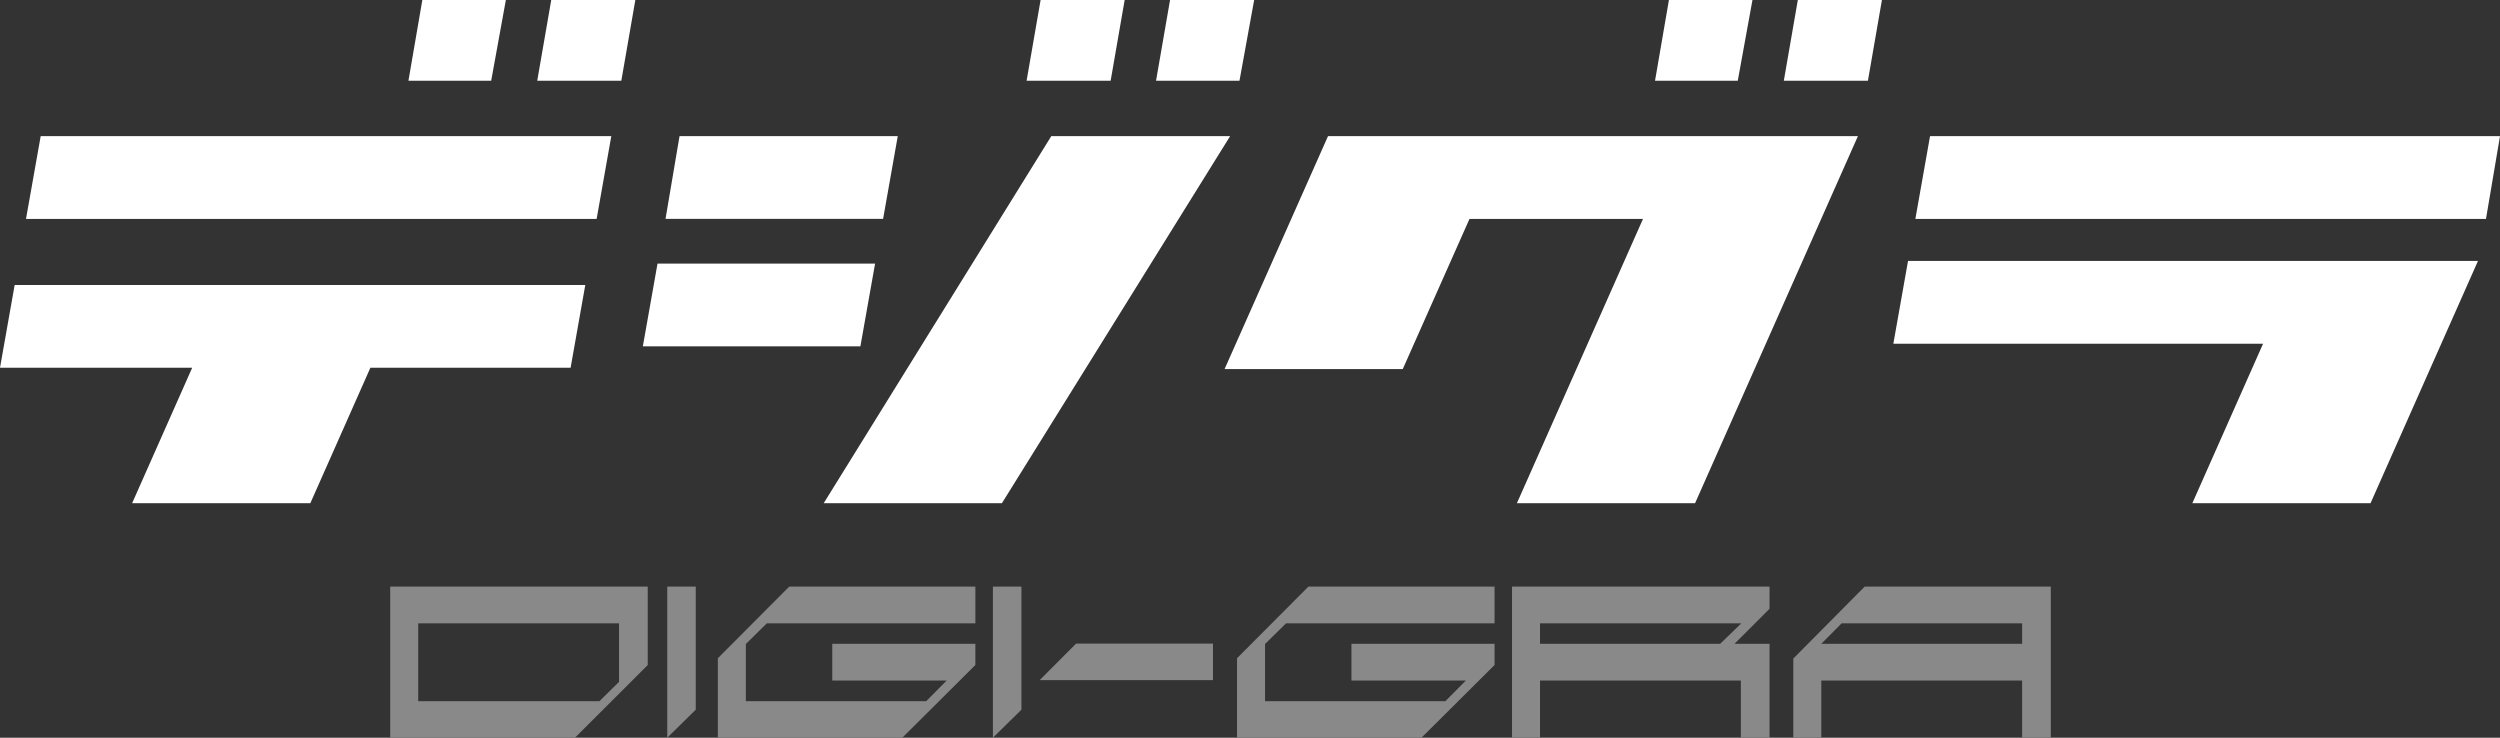
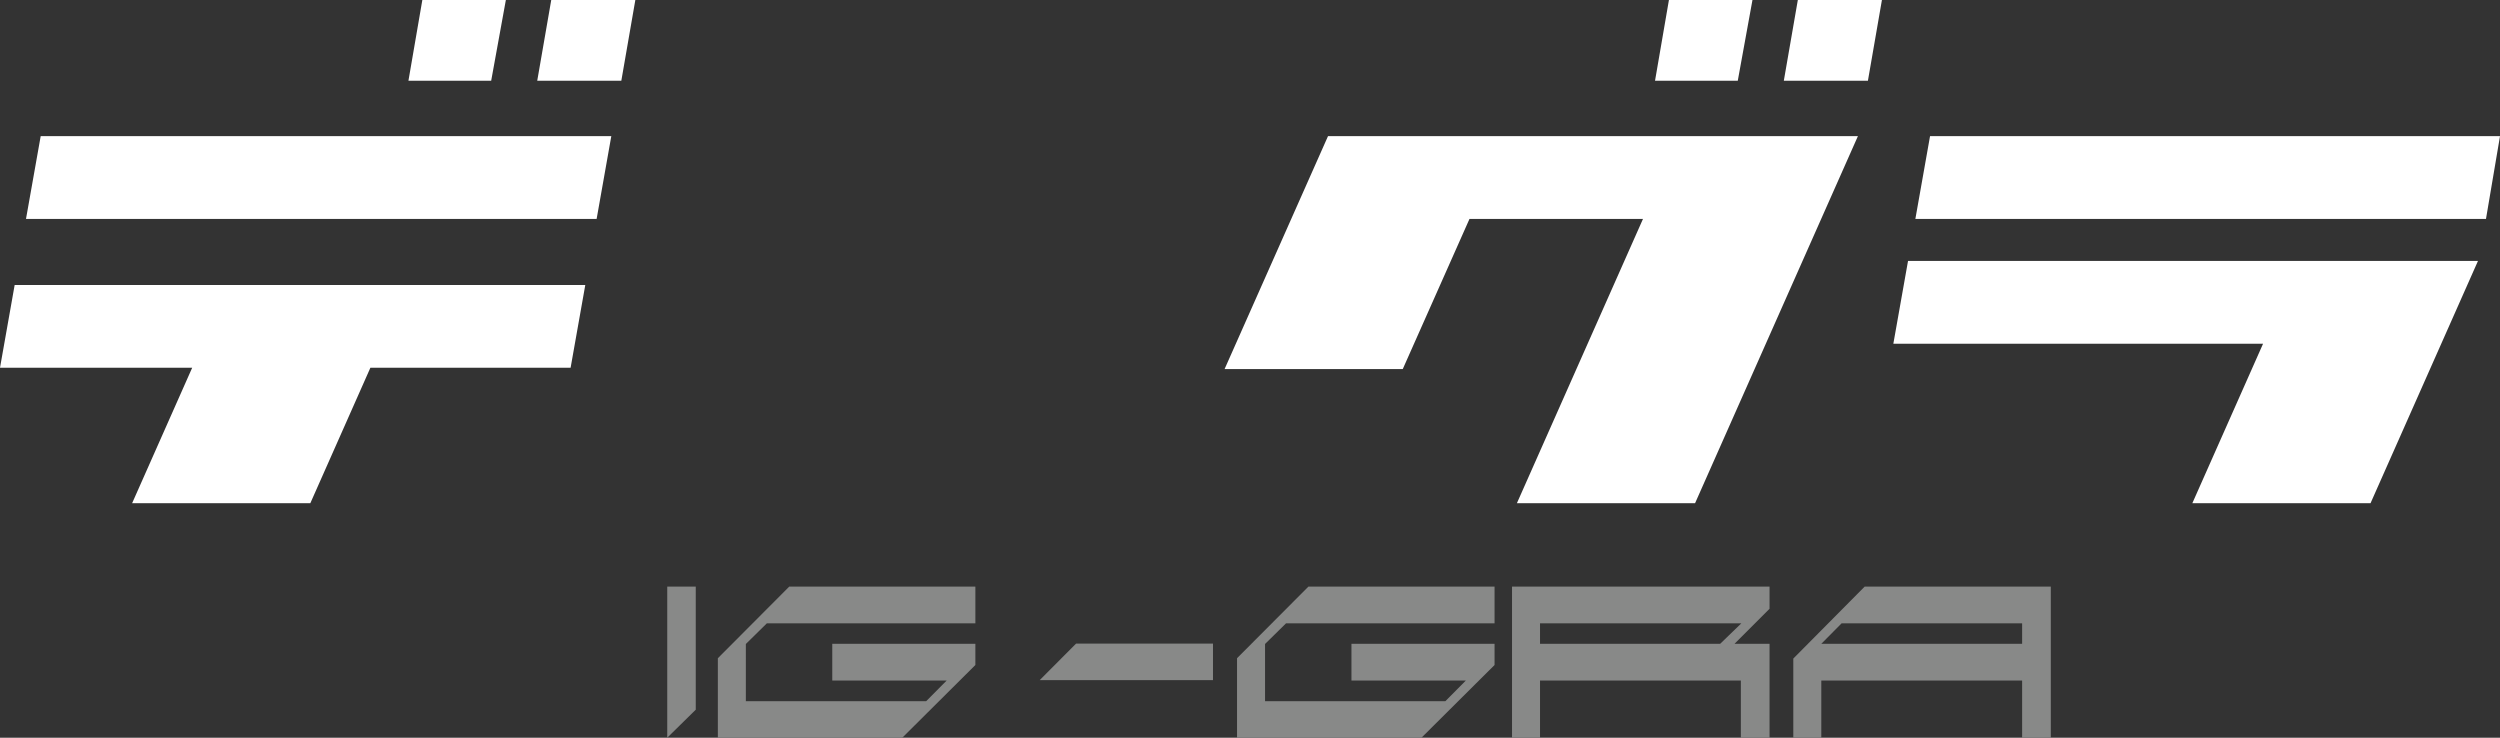
<svg xmlns="http://www.w3.org/2000/svg" id="W" viewBox="0 0 10826.44 3194.75">
  <rect x="0" y="0" width="10826.44" height="3194.75" fill="#333333" stroke="none" />
  <path d="M-4615.78-312.36h2471.14l-63.58,358.43h-867.05L-3335.4,632.73h-771.72L-3847,46.07h-832.29Zm112.69-644.48H-2032l-63.52,358.33H-4566.67Zm2014.48-589.65-63.59,349.75h-358.33l60.22-349.75Zm196.53,0h364.17l-60.71,349.75h-364.16Z" transform="translate(4679.29 1546.49)" style="fill:#fff" />
-   <path d="M-953.32-46.53h-942.1l63.53-358.33h942.23Zm98.35-552h-942.25l60.71-358.33h945.05Zm728.32-358.33H647.82L-340.49,632.73h-771.73Zm257.1-239.9h-364l60.71-349.75h364ZM387.7-1546.49H751.94l-63.6,349.75H327Z" transform="translate(4679.29 1546.49)" style="fill:#fff" />
  <path d="M3366.5-956.84,2661.32,632.73H1889.73L2435.87-598.51H1684.46l-289,650.32H623.84L1071.71-956.84Zm-520.25-239.9H2487.92l60.22-349.75H2909.9Zm624.28-349.75-60.7,349.75H3045.67l60.7-349.75Z" transform="translate(4679.29 1546.49)" style="fill:#fff" />
  <path d="M6051.76-416.43,5586.44,632.73H4814.79L5121.13-58H3520l63.59-358.43Zm34.69-182.08H3615.37l63.52-358.33H6147.15Z" transform="translate(4679.29 1546.49)" style="fill:#fff" />
-   <path d="M-1874.25,1333.58l-315.06,314.69h-800.15V993.79h1115.21Zm-124.29,72.84V1152.77h-869.58V1490h784.61Z" transform="translate(4679.29 1546.49)" style="fill:#888988" />
  <path d="M-1666.24,1526.85l-123.52,121.42V993.79h123.52Z" transform="translate(4679.29 1546.49)" style="fill:#888988" />
  <path d="M-455.36,1333.38l-316.55,314.89h-798.66V1304l309.15-310.18h806.06v159h-903l-90.94,89.51V1490h780.94l88.77-89.47h-495.49v-159h619.72Z" transform="translate(4679.29 1546.49)" style="fill:#888988" />
-   <path d="M-255.87,1526.85l-123.52,121.42V993.79h123.52Z" transform="translate(4679.29 1546.49)" style="fill:#888988" />
  <path d="M573.68,1399H-176.95l157.57-158.27H573.68Z" transform="translate(4679.29 1546.49)" style="fill:#888988" />
  <path d="M1793,1333.38l-316.54,314.89H677.79V1304L986.94,993.79H1793v159H890.08l-91,89.51V1490H1580l88.77-89.47H1173.28v-159H1793Z" transform="translate(4679.29 1546.49)" style="fill:#888988" />
  <path d="M2983.83,1648.27H2859.61V1400.52H1989.89v247.75H1868.62V993.79H2983.83v96.13l-151.66,151.62h151.66Zm-122-495.5H1989.89v88.77h780.17Z" transform="translate(4679.29 1546.49)" style="fill:#888988" />
  <path d="M4201.88,1648.27H4077.66V1400.52H3208v247.75H3086.74V1305.49l309.09-311.7h806.05Zm-124.22-406.73v-88.77H3296l-88,88.77Z" transform="translate(4679.29 1546.49)" style="fill:#888988" />
</svg>